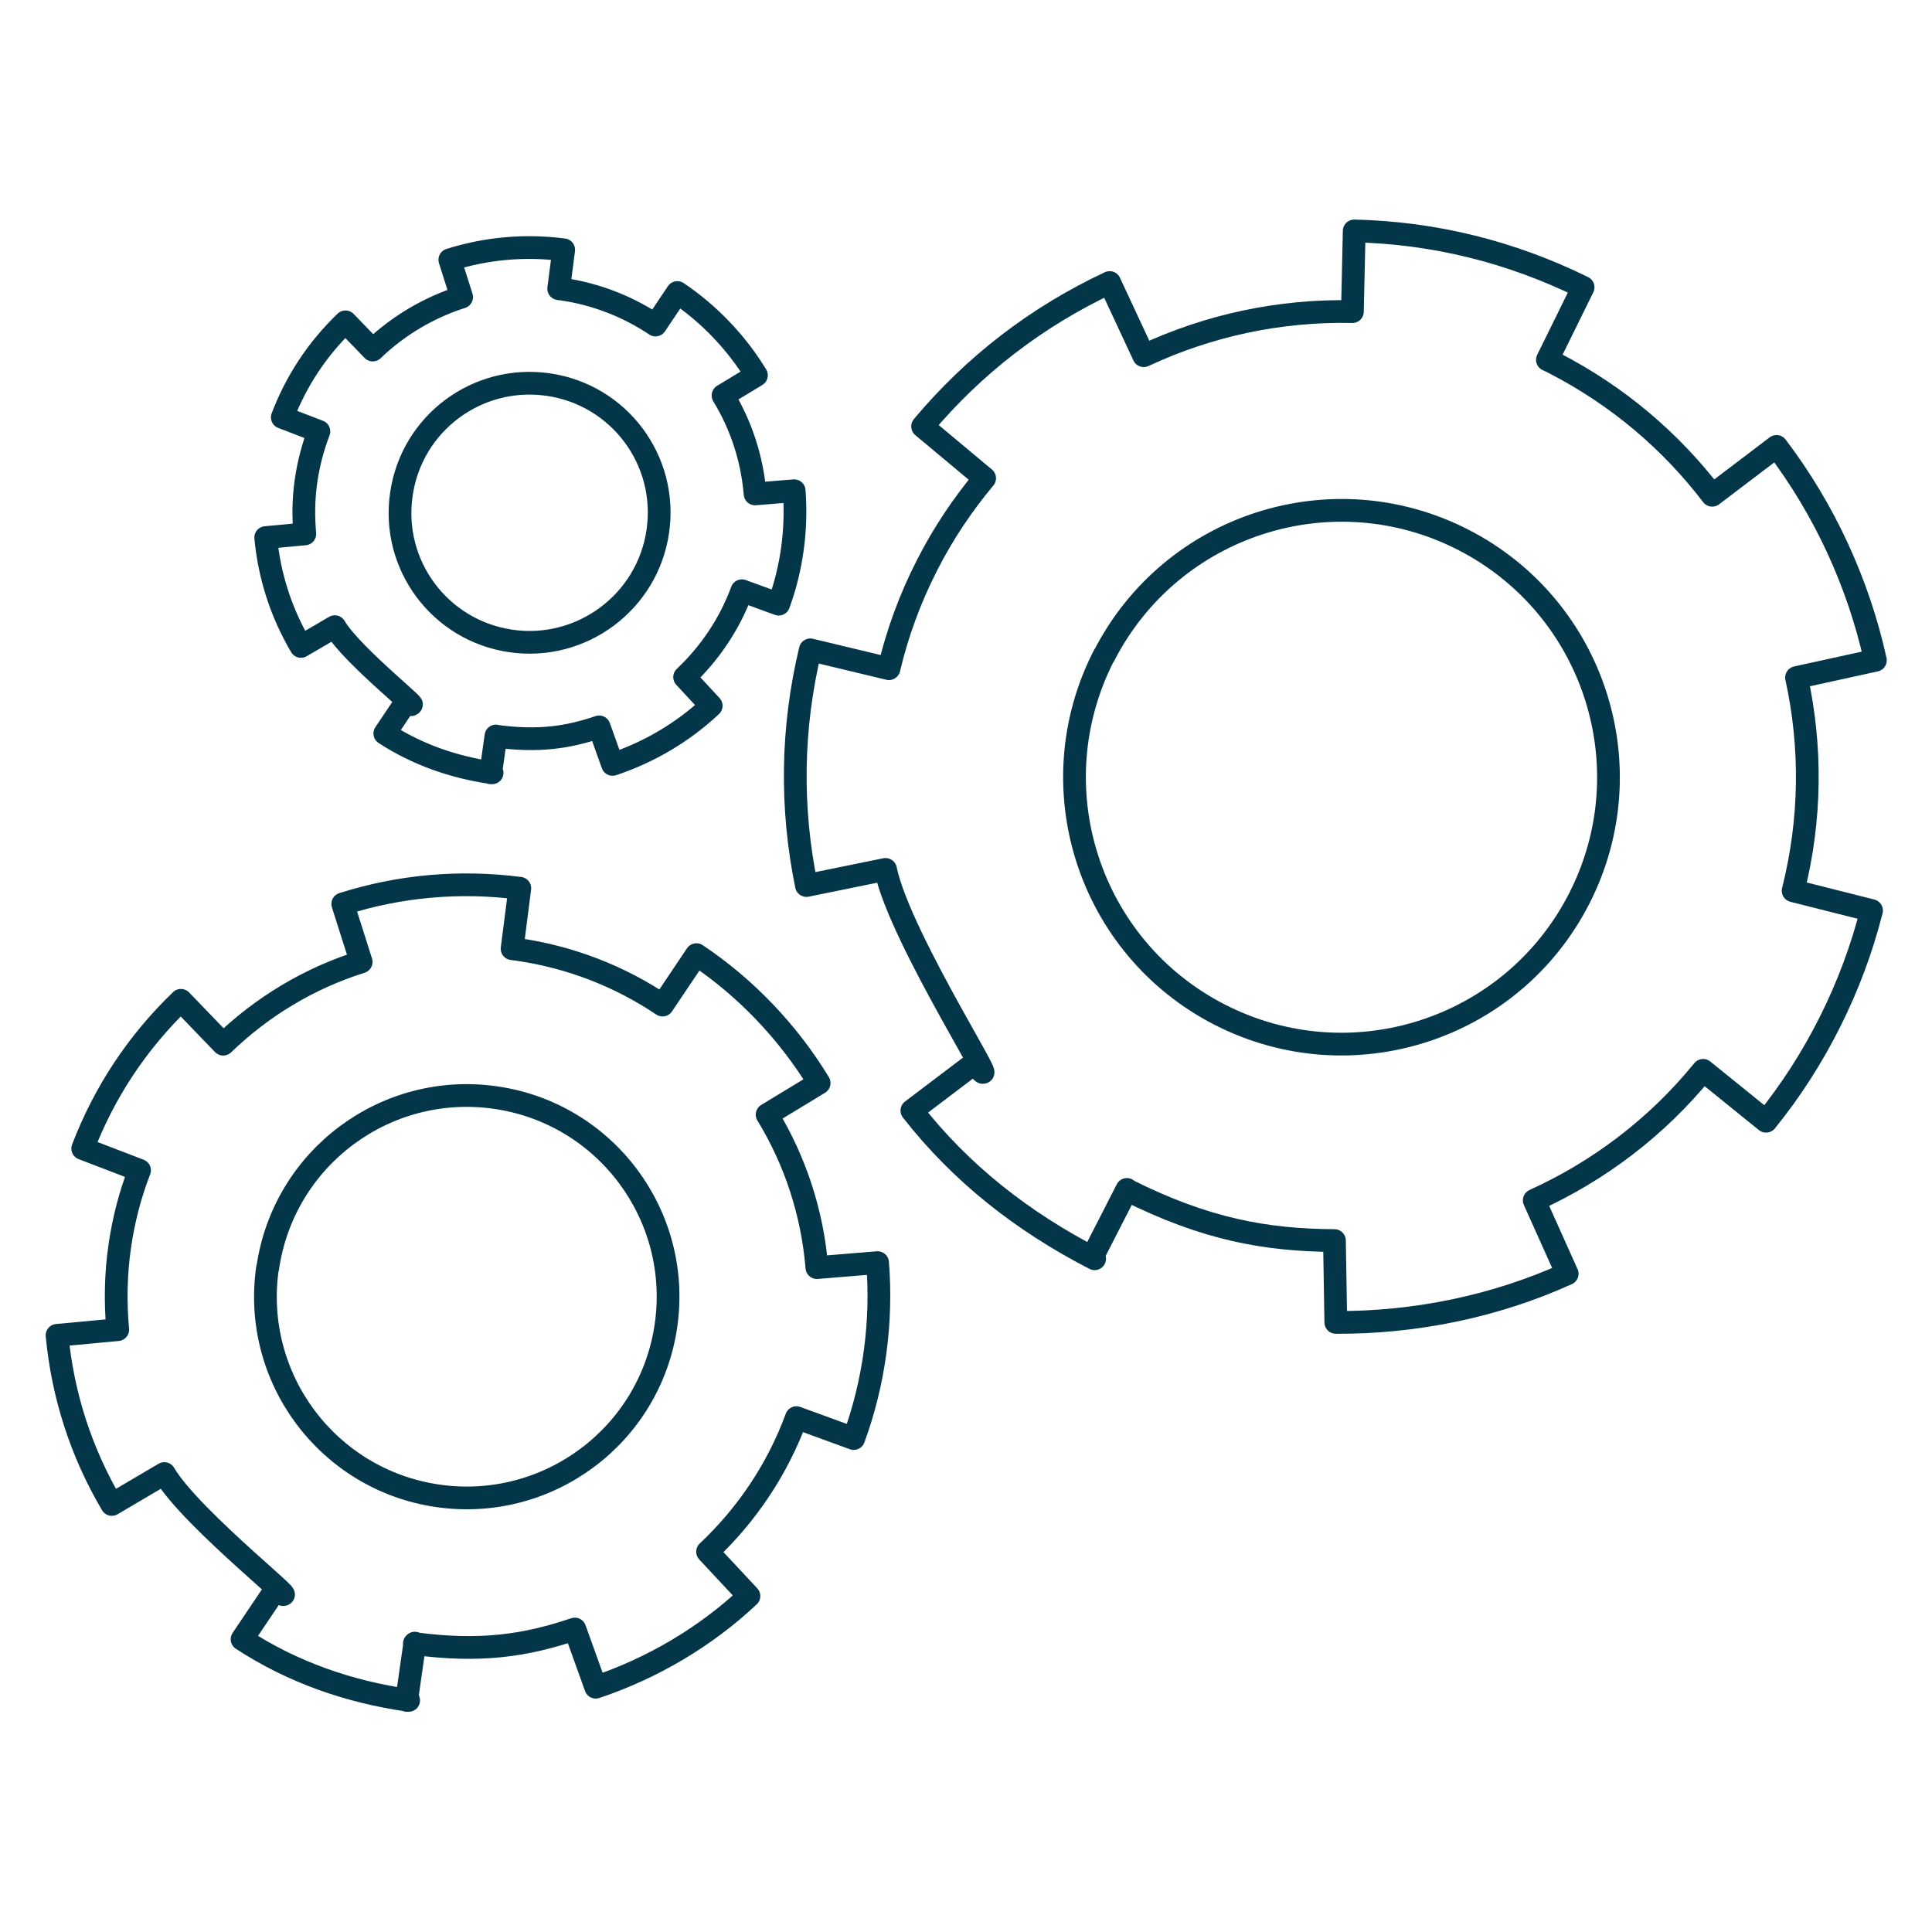
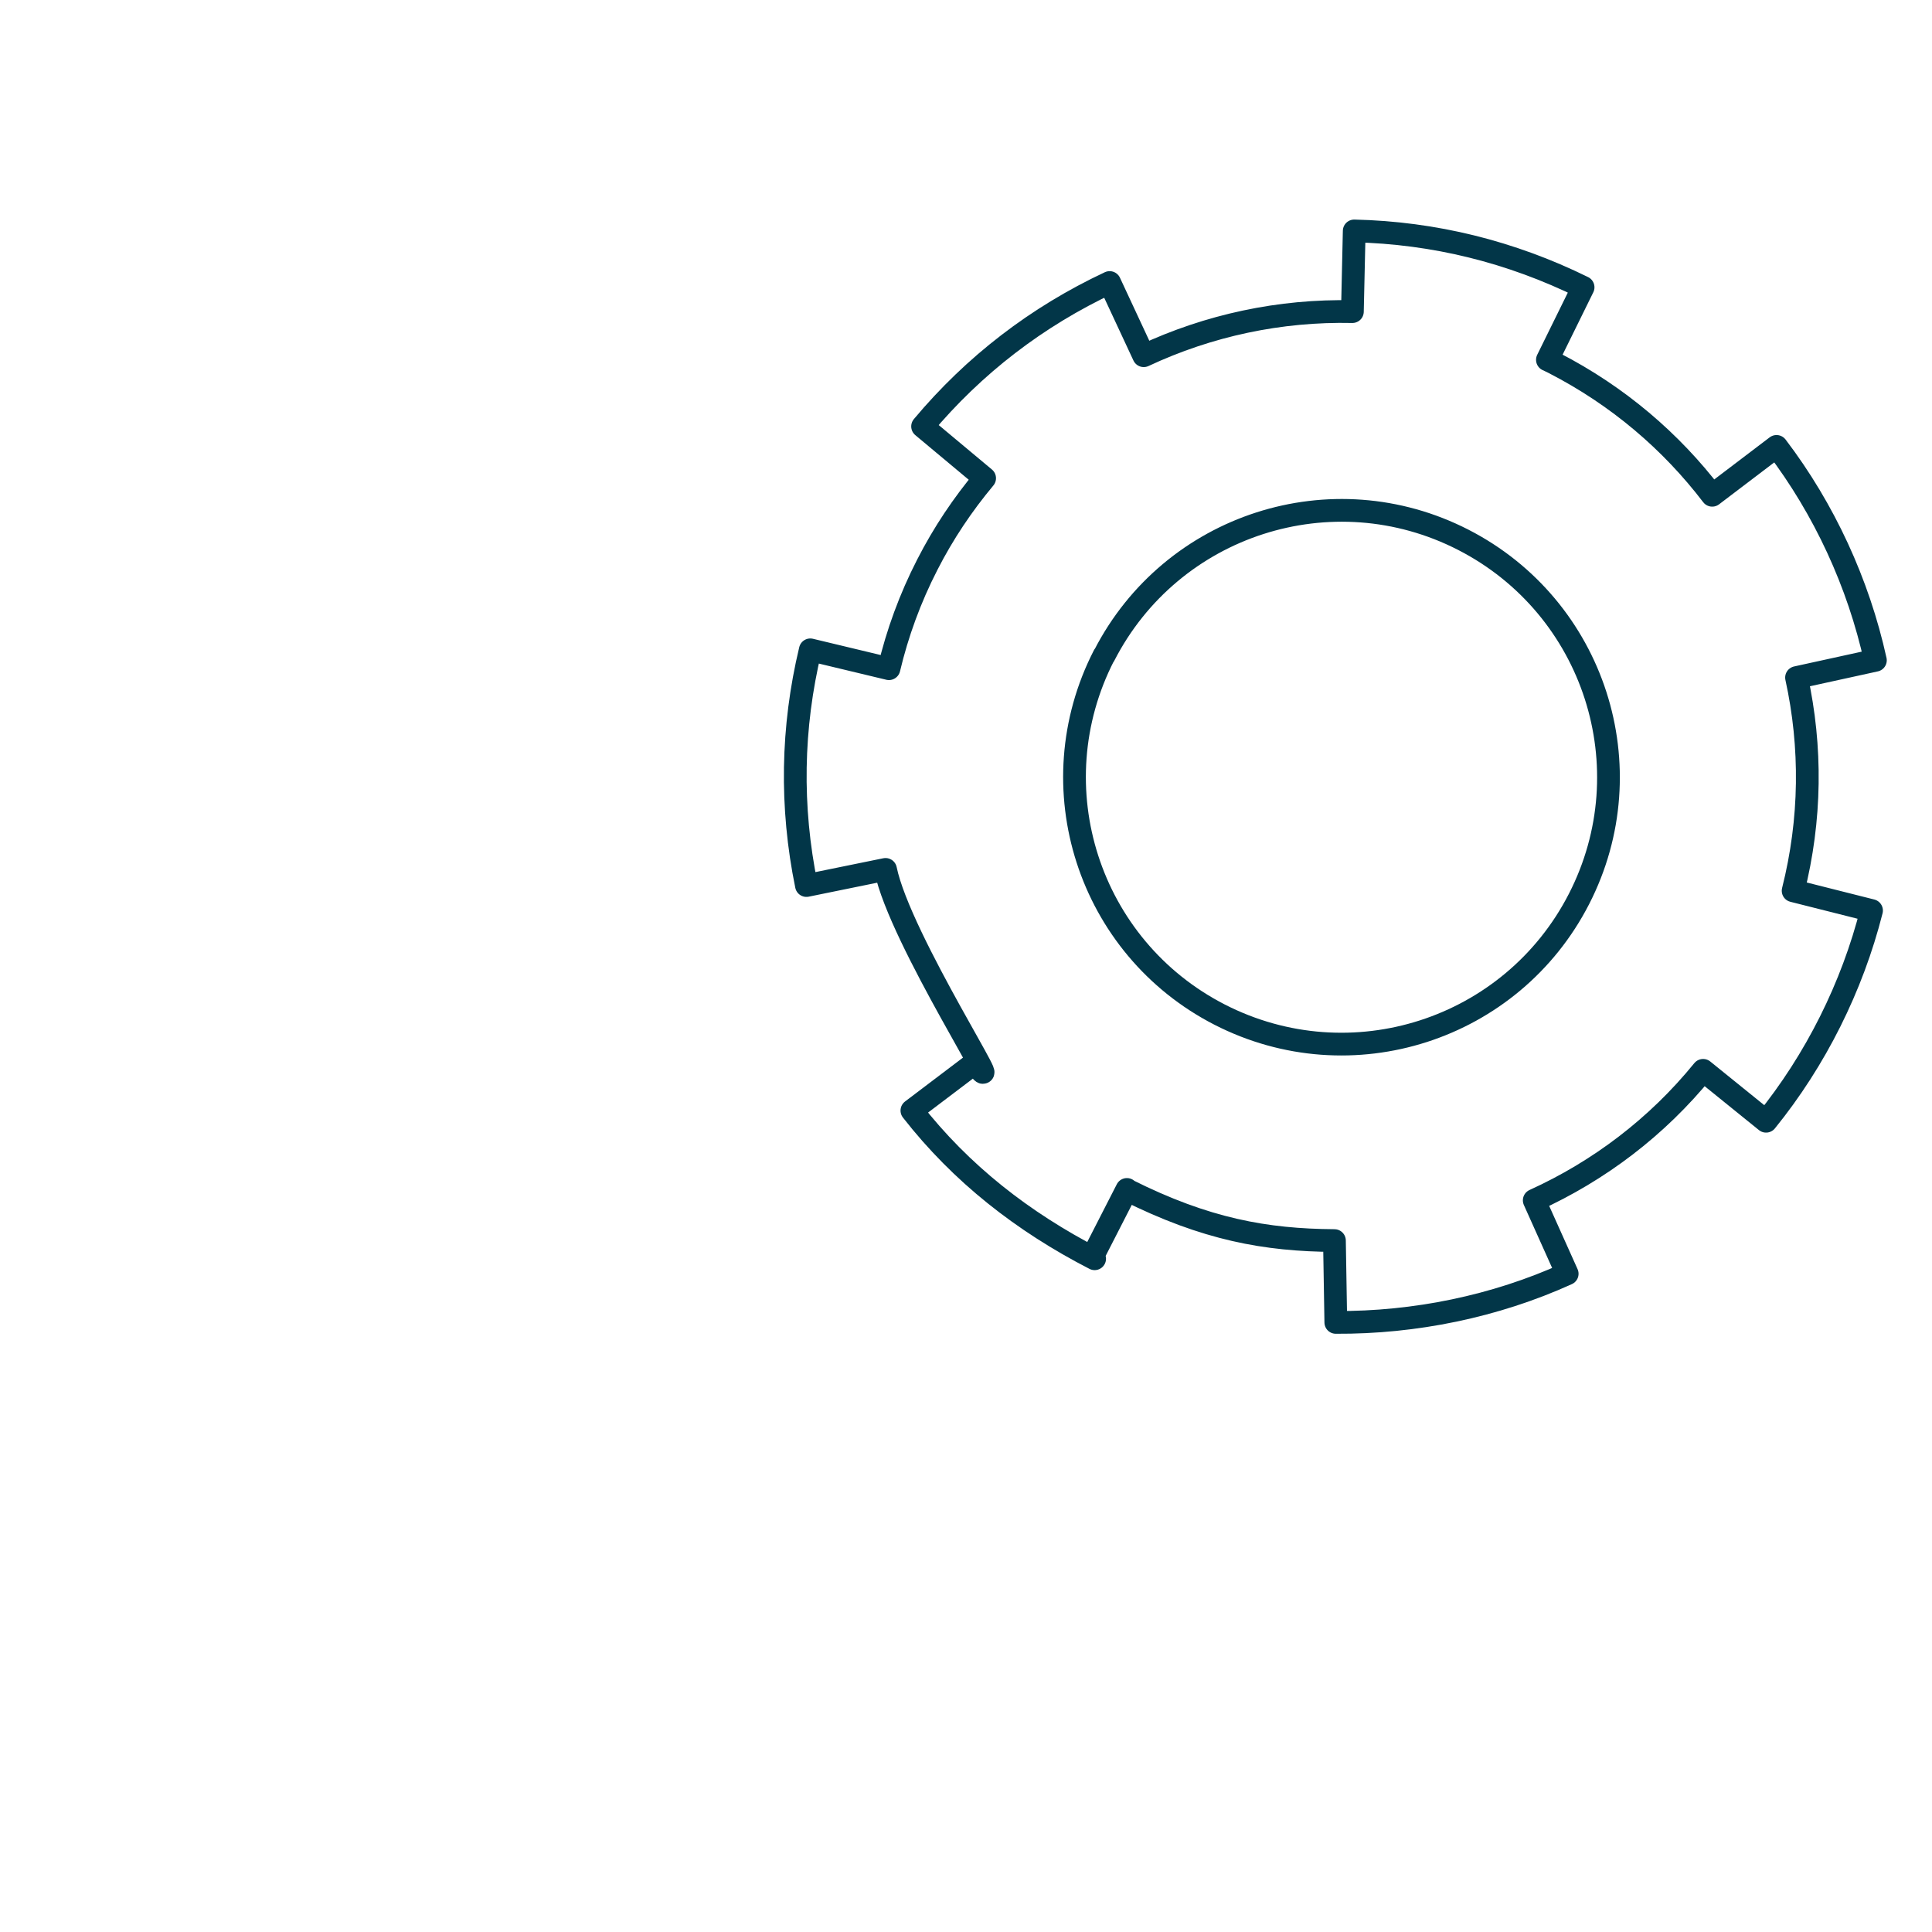
<svg xmlns="http://www.w3.org/2000/svg" id="Capa_1" viewBox="0 0 85 85">
  <defs>
    <style>.cls-1{fill:none;fill-rule:evenodd;stroke:#023648;stroke-linecap:round;stroke-linejoin:round;}</style>
  </defs>
-   <path class="cls-1" d="M11.78,55.78c.7-4.84,5.19-8.19,10.03-7.49,4.84.7,8.19,5.19,7.49,10.03-.7,4.84-5.2,8.19-10.04,7.49-4.84-.7-8.19-5.19-7.49-10.03h0ZM18.23,72.31c2.9.39,4.9.09,7.06-.64l.92,2.56c2.48-.83,4.83-2.21,6.74-4.01l-1.82-1.95c1.71-1.61,3.07-3.61,3.91-5.9l2.52.92c.9-2.45,1.26-5.14,1.05-7.74l-2.67.22c-.2-2.42-.96-4.72-2.19-6.73l2.29-1.39c-1.36-2.24-3.23-4.2-5.4-5.65l-1.49,2.22c-1.86-1.25-4.02-2.11-6.38-2.45-.08-.01-.16-.02-.24-.03l.34-2.66c-2.64-.34-5.26-.11-7.79.69l.81,2.55c-2.29.72-4.36,1.97-6.07,3.62l-1.86-1.93c-1.92,1.85-3.37,4.04-4.32,6.52l2.5.96c-.41,1.05-.7,2.16-.87,3.33-.18,1.24-.2,2.48-.09,3.68l-2.67.25c.25,2.64,1.06,5.15,2.41,7.44l2.31-1.36c1.2,2.05,6.7,6.32,4.88,5.12l-1.46,2.17c2.22,1.45,4.69,2.31,7.33,2.69h-.09s.36-2.52.36-2.52Z" />
-   <path class="cls-1" d="M17.66,21.74c.45-3.12,3.34-5.27,6.46-4.82,3.12.45,5.28,3.34,4.82,6.46-.45,3.11-3.35,5.27-6.46,4.82-3.12-.45-5.28-3.34-4.82-6.46h0ZM21.82,32.39c1.87.25,3.15.06,4.54-.41l.59,1.65c1.6-.53,3.11-1.42,4.34-2.58l-1.17-1.26c1.1-1.04,1.98-2.33,2.52-3.8l1.62.59c.58-1.58.81-3.31.68-4.99l-1.72.14c-.13-1.56-.62-3.04-1.41-4.33l1.47-.89c-.88-1.44-2.08-2.7-3.48-3.64l-.96,1.43c-1.2-.8-2.59-1.36-4.11-1.58-.05,0-.1-.01-.15-.02l.22-1.71c-1.7-.22-3.39-.07-5.01.44l.52,1.64c-1.47.47-2.81,1.27-3.91,2.33l-1.2-1.24c-1.24,1.19-2.17,2.6-2.78,4.2l1.61.62c-.26.68-.45,1.39-.56,2.14-.12.8-.13,1.59-.06,2.37l-1.72.16c.16,1.7.68,3.31,1.55,4.79l1.49-.87c.77,1.32,4.31,4.07,3.14,3.3l-.94,1.4c1.43.93,3.02,1.48,4.72,1.73h-.06s.23-1.62.23-1.62Z" />
  <path class="cls-1" d="M48.58,28.84c2.96-5.77,10.03-8.05,15.8-5.09,5.77,2.96,8.05,10.03,5.09,15.8-2.96,5.77-10.03,8.05-15.81,5.09-5.77-2.96-8.05-10.03-5.09-15.8h0ZM49.58,52.35c3.47,1.74,6.11,2.21,9.13,2.23l.06,3.6c3.47.02,7.01-.7,10.18-2.14l-1.45-3.23c2.84-1.29,5.4-3.22,7.43-5.72l2.77,2.24c2.18-2.69,3.79-5.91,4.64-9.27l-3.45-.87c.79-3.13.82-6.33.15-9.38l3.47-.76c-.75-3.4-2.25-6.65-4.35-9.41l-2.83,2.15c-1.8-2.36-4.14-4.37-6.96-5.82-.09-.05-.19-.09-.29-.14l1.57-3.19c-3.17-1.56-6.55-2.4-10.07-2.48l-.08,3.55c-3.18-.07-6.32.6-9.18,1.94l-1.5-3.22c-3.2,1.5-5.97,3.63-8.23,6.33l2.73,2.28c-.96,1.15-1.81,2.41-2.52,3.8-.76,1.48-1.32,3.02-1.69,4.58l-3.46-.83c-.82,3.42-.88,6.91-.17,10.37l3.48-.71c.63,3.09,5.69,10.8,3.92,8.52l-2.76,2.09c2.16,2.77,4.89,4.9,8.04,6.52l-.11-.06,1.53-2.99Z" />
</svg>